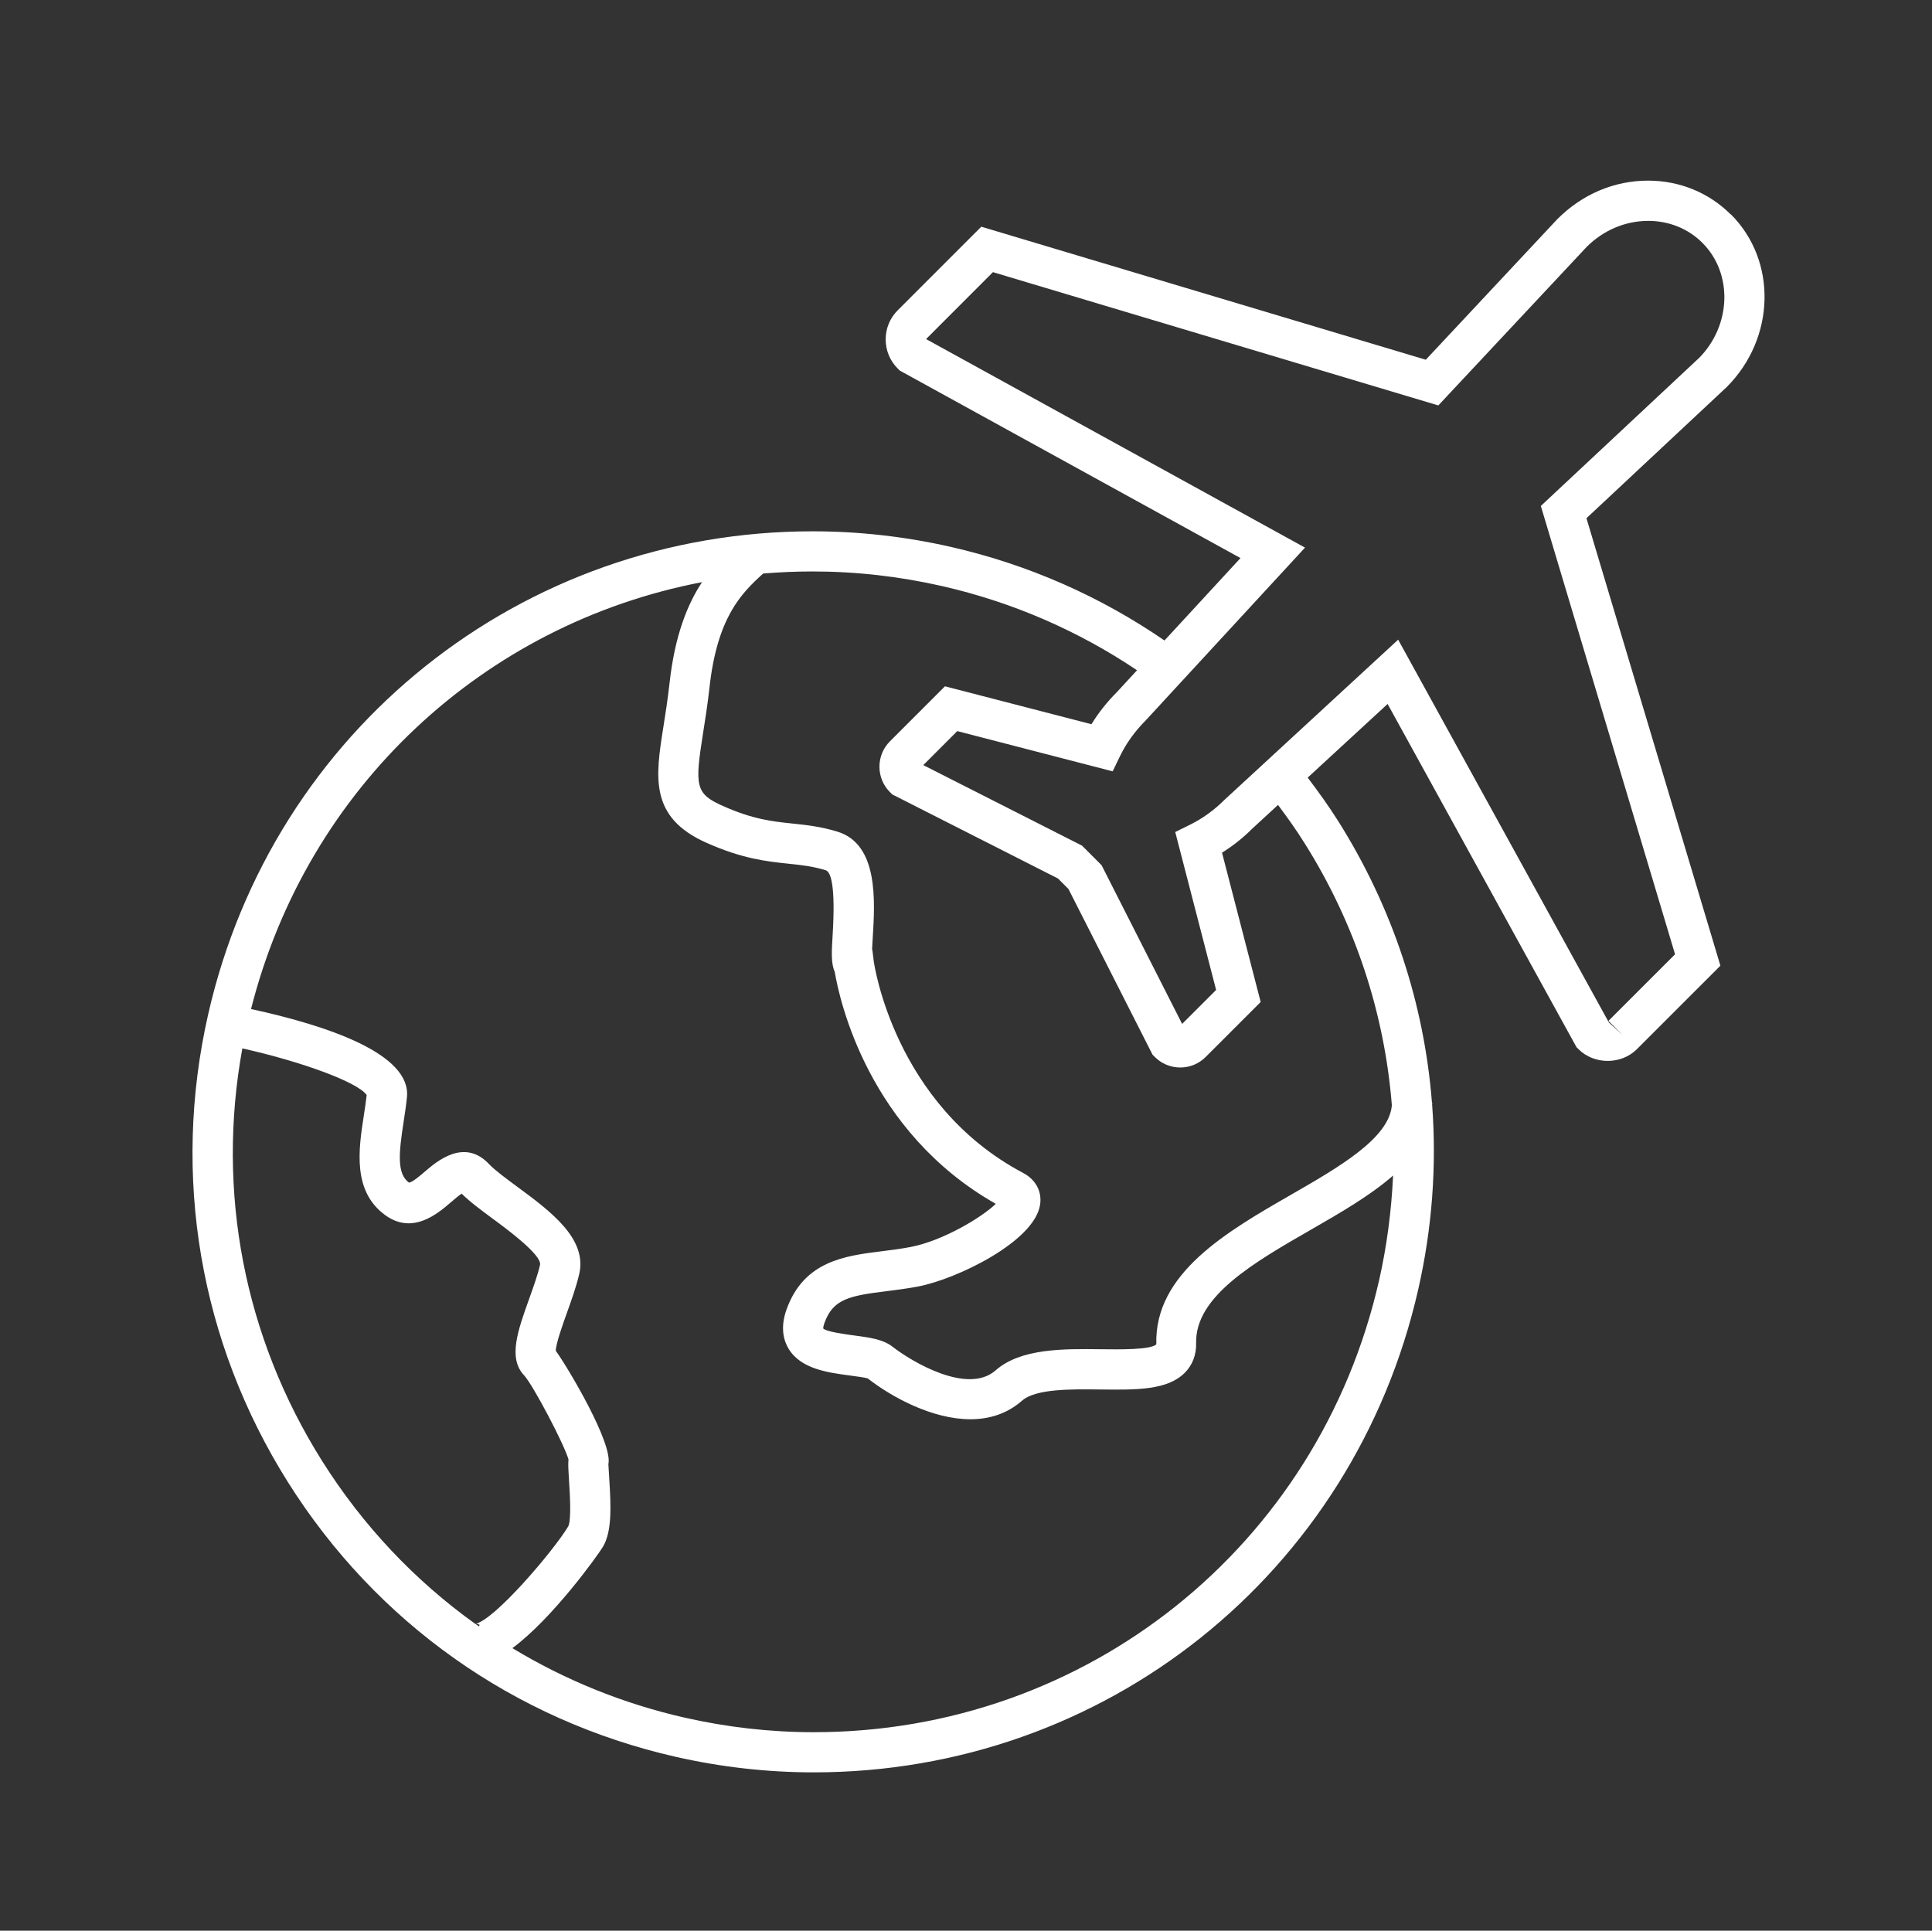
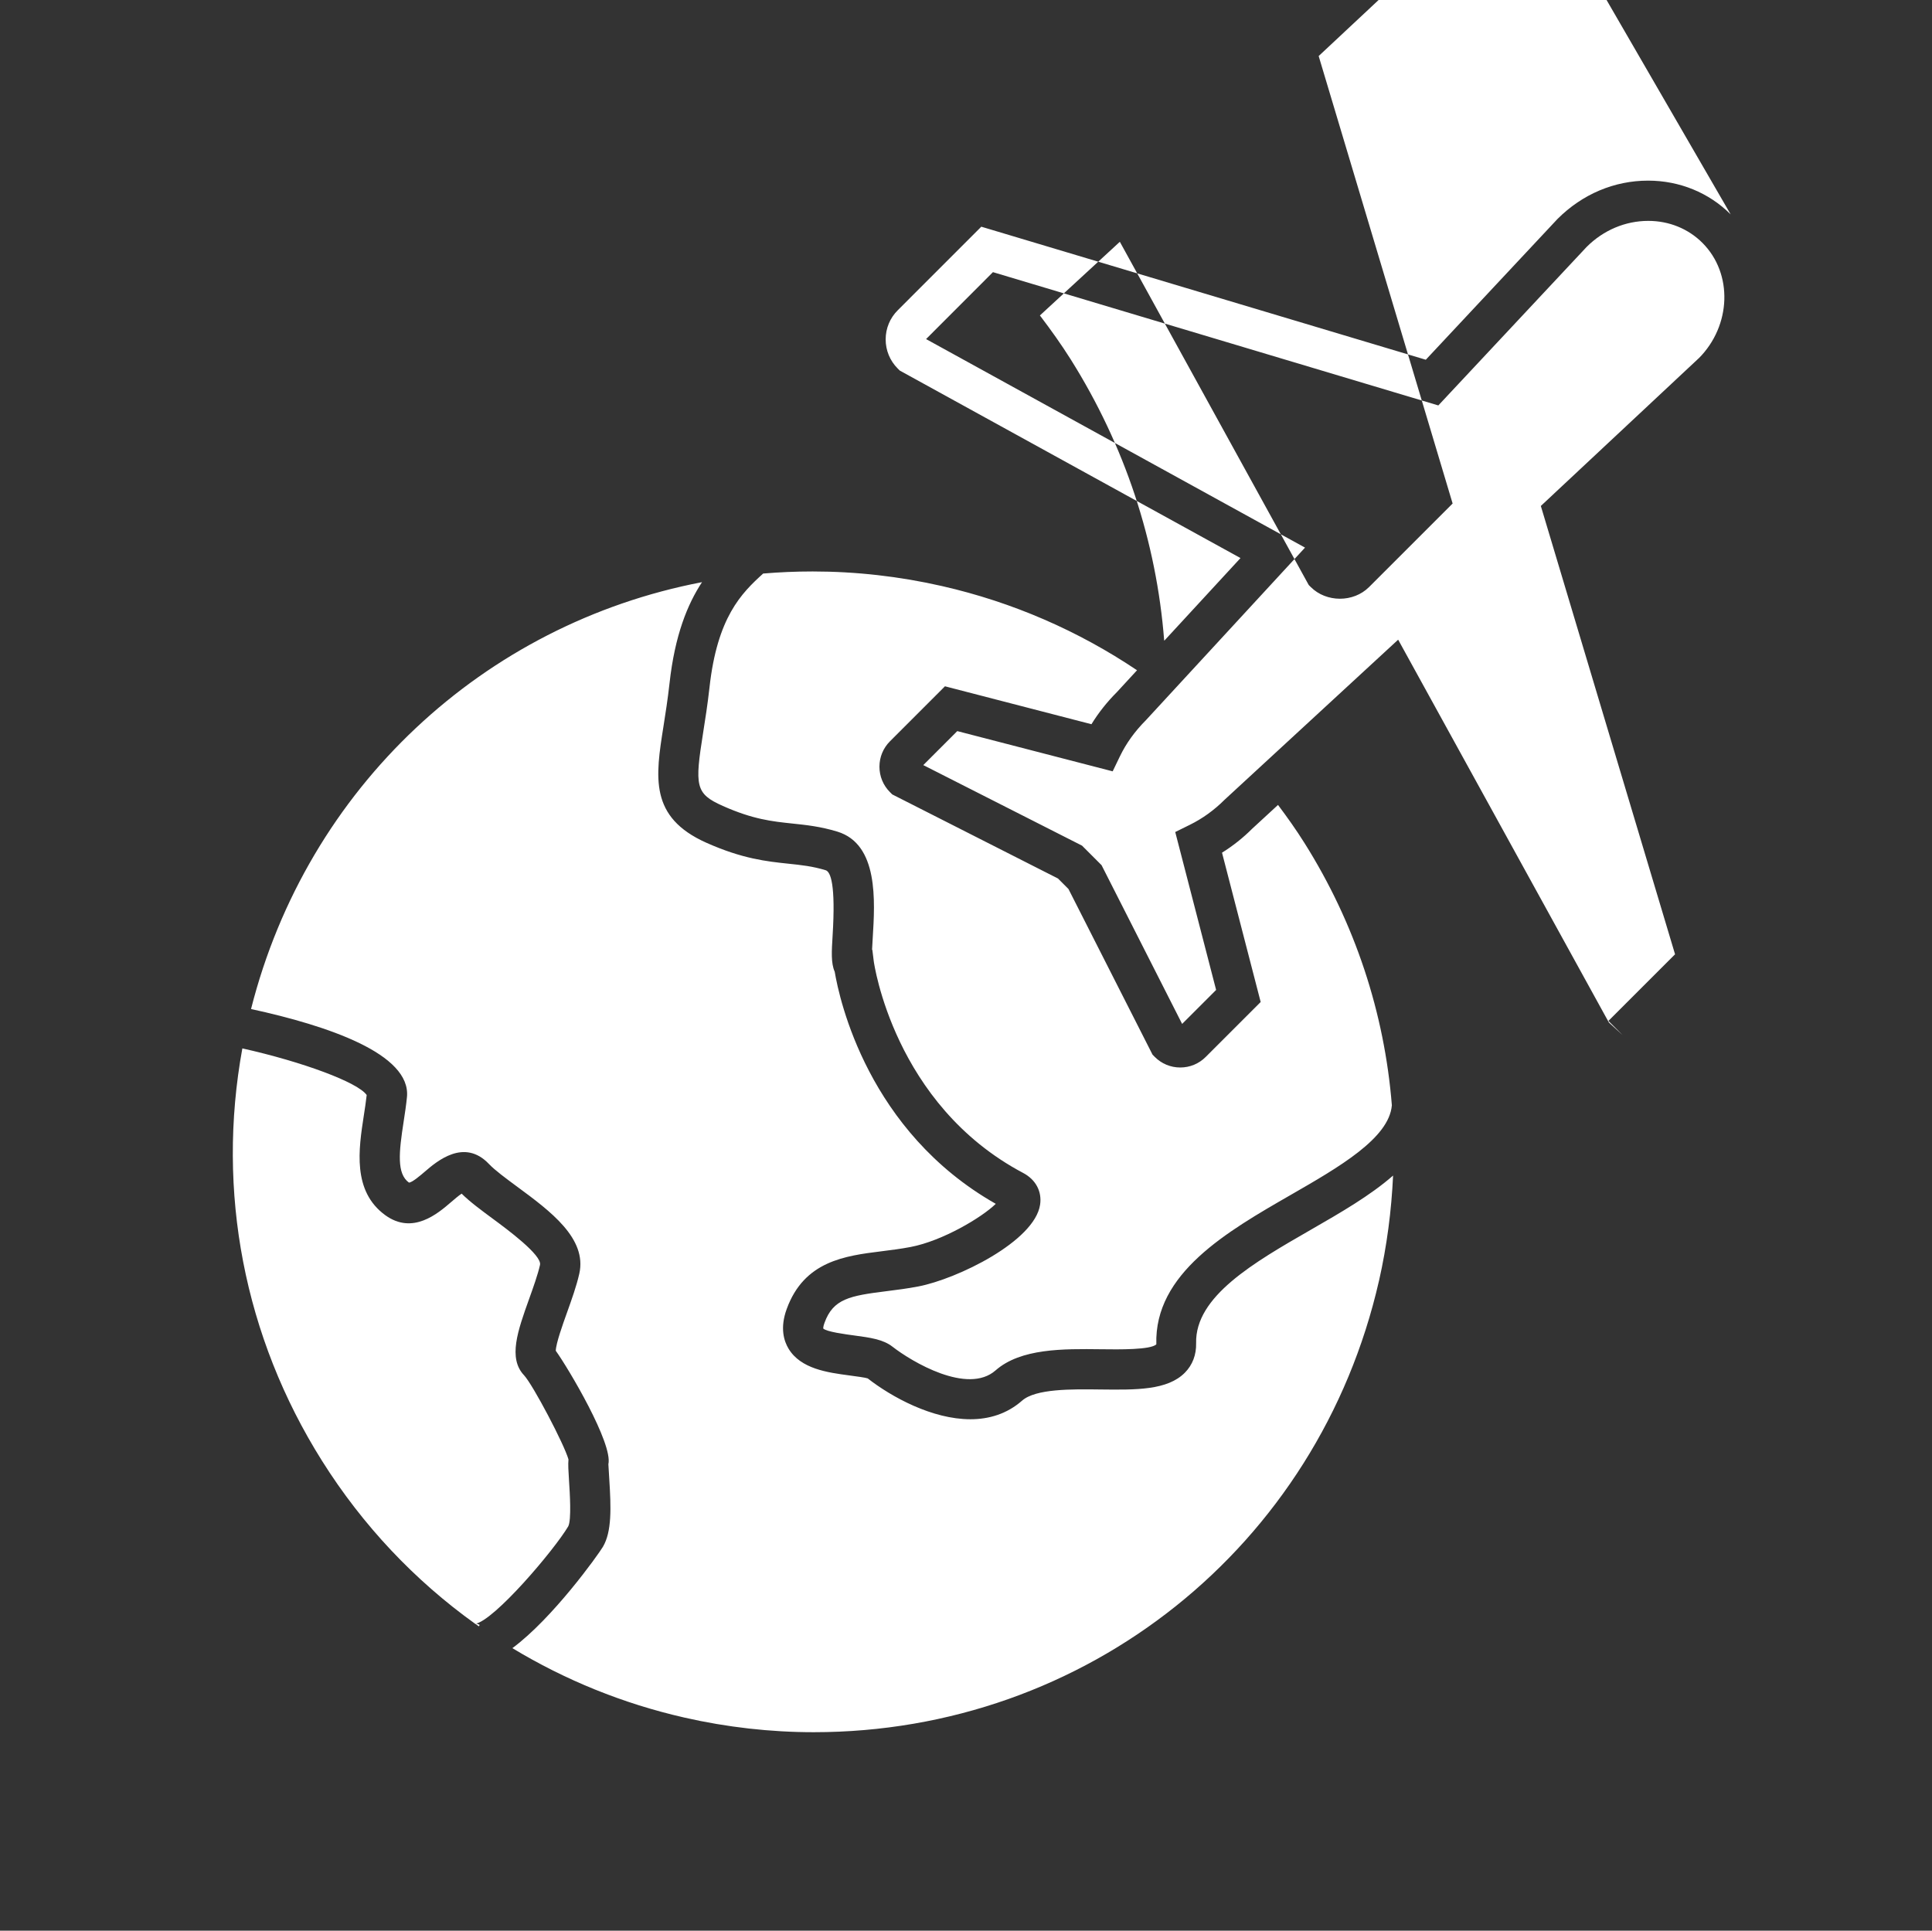
<svg xmlns="http://www.w3.org/2000/svg" enable-background="new 0 0 144.083 144" fill="#ffffff" height="144px" id="Travel" version="1.1" viewBox="0 0 144.083 144" width="144.08px" x="0px" xml:space="preserve" y="0px">
  <rect x="0" y="0" width="144.083" height="144" fill="#333333" stroke="none" />
  <g id="change1_1">
-     <path d="m129.07 15.991c-1.623-1.624-3.813-2.52-6.16-2.52-2.514 0-4.9 1.003-6.756 2.859l-9.822 10.5-33.15-9.923-6.231 6.233c-0.581 0.58-0.901 1.352-0.901 2.174 0 0.821 0.32 1.593 0.901 2.173l0.15 0.15 25.411 13.985-5.668 6.148c-4.756-3.268-10.125-5.656-15.922-6.978-3.395-0.773-6.866-1.165-10.317-1.165-21.71 0-40.246 14.806-45.076 36.006-2.746 12.052-0.635 24.451 5.945 34.914 6.58 10.462 16.841 17.735 28.894 20.48 3.396 0.773 6.867 1.165 10.318 1.165 21.713 0 40.249-14.804 45.077-36 1.047-4.594 1.385-9.236 1.041-13.804 0.002-0.05 0.01-0.096 0.01-0.146h-0.023c-0.576-7.367-2.926-14.533-6.971-20.967-0.717-1.138-1.494-2.219-2.297-3.277l5.961-5.493 13.986 25.415 0.104 0.187 0.152 0.151c1.158 1.157 3.178 1.161 4.342 0.001l6.234-6.233-9.99-33.375 10.459-9.782c3.64-3.642 3.78-9.42 0.31-12.886zm-93.361 105.31c-0.096-0.067-0.189-0.137-0.284-0.205 0.045-0.005 0.189 0.002 0.349 0.099l-0.065 0.1zm-0.285-0.2c-4.498-3.225-8.374-7.32-11.409-12.146-5.81-9.238-7.89-20.09-5.941-30.761 4.511 1.008 8.631 2.54 9.272 3.479-0.054 0.5-0.134 1.015-0.214 1.532-0.386 2.509-0.867 5.632 1.598 7.427 2.049 1.488 3.915-0.116 4.916-0.978 0.233-0.2 0.555-0.477 0.782-0.627 0.617 0.613 1.467 1.239 2.362 1.9 0.998 0.736 3.648 2.691 3.482 3.416-0.167 0.737-0.495 1.654-0.813 2.541-0.849 2.371-1.582 4.419-0.377 5.69 0.667 0.718 2.994 5.146 3.313 6.275-0.034 0.372-0.007 0.852 0.044 1.634 0.056 0.856 0.185 2.859-0.058 3.354-1.053 1.78-5.548 7.07-6.957 7.28zm67.416-25.571c-4.514 19.822-21.848 33.666-42.151 33.666-3.228 0-6.475-0.367-9.652-1.091-4.596-1.047-8.906-2.808-12.825-5.178 3.014-2.229 6.391-6.955 6.75-7.556 0.669-1.131 0.614-2.895 0.474-5.081-0.027-0.423-0.065-1.002-0.065-1.082 0.349-1.541-2.981-7.152-3.923-8.462 0.015-0.553 0.525-1.978 0.839-2.852 0.348-0.972 0.707-1.976 0.913-2.886 0.606-2.638-2.174-4.688-4.627-6.497-0.856-0.632-1.665-1.229-2.107-1.695-1.85-1.951-3.898-0.19-4.772 0.561-0.334 0.287-0.957 0.822-1.196 0.826-0.917-0.668-0.753-2.232-0.396-4.544 0.095-0.62 0.189-1.237 0.248-1.832 0.319-3.221-5.887-5.322-11.628-6.57 4.189-16.539 17.366-28.723 33.633-31.838-1.081 1.64-2.026 3.952-2.423 7.537-0.133 1.201-0.303 2.273-0.452 3.22-0.6 3.786-1.073 6.776 3.204 8.682 2.687 1.199 4.502 1.39 6.104 1.559 0.97 0.102 1.808 0.189 2.788 0.488 0.367 0.112 0.755 1.053 0.517 4.894-0.071 1.147-0.127 2.044 0.157 2.673 0.358 2.124 2.495 11.913 12.012 17.315-1.037 1.016-3.966 2.762-6.343 3.217-0.742 0.143-1.478 0.234-2.188 0.323-2.7 0.338-5.76 0.721-7.061 4.307-0.514 1.406-0.207 2.386 0.14 2.959 0.911 1.508 2.913 1.776 4.521 1.991 0.493 0.066 1.238 0.166 1.38 0.223 1.777 1.386 4.805 3.047 7.657 3.047 1.38 0 2.72-0.39 3.857-1.388 1.012-0.892 3.684-0.86 5.832-0.832 2.689 0.031 5.01 0.062 6.311-1.256 0.566-0.573 0.855-1.332 0.836-2.197-0.086-3.491 4.311-6.02 8.563-8.465 2.195-1.263 4.426-2.547 6.125-4.038-0.12 2.617-0.46 5.243-1.05 7.852zm0.96-13.087c-0.209 2.455-3.922 4.598-7.529 6.672-4.779 2.749-10.195 5.864-10.035 11.153-0.428 0.411-2.748 0.384-4.143 0.365-2.795-0.033-5.969-0.073-7.848 1.579-2.089 1.835-6.259-0.657-7.688-1.771-0.699-0.547-1.686-0.679-2.827-0.832-0.68-0.091-2.095-0.28-2.334-0.522 0-0.002-0.018-0.122 0.094-0.428 0.648-1.788 1.883-2.015 4.613-2.355 0.759-0.096 1.543-0.193 2.381-0.354 2.888-0.554 8.673-3.359 9.083-6.098 0.148-0.985-0.322-1.869-1.26-2.366-9.659-5.109-11.131-15.691-11.145-15.795l-0.105-0.847-0.021-0.009c0.012-0.273 0.031-0.594 0.048-0.861 0.173-2.791 0.435-7.01-2.636-7.948-1.257-0.383-2.32-0.495-3.35-0.603-1.514-0.159-2.944-0.31-5.196-1.315-2.055-0.915-2.096-1.478-1.463-5.472 0.155-0.979 0.331-2.089 0.472-3.359 0.579-5.234 2.368-7.021 4.003-8.501 1.219-0.102 2.45-0.155 3.693-0.155 3.228 0 6.475 0.367 9.651 1.091 5.278 1.203 10.176 3.349 14.538 6.278l-1.508 1.637c-0.732 0.732-1.365 1.532-1.891 2.388l-10.925-2.829-4.099 4.1c-0.507 0.506-0.786 1.179-0.787 1.896 0 0.718 0.279 1.393 0.787 1.9l0.169 0.169 12.359 6.271 0.781 0.782 6.271 12.357 0.168 0.169c0.506 0.508 1.182 0.788 1.898 0.788 0.719 0 1.393-0.28 1.898-0.786l4.1-4.099-2.883-11.137c0.816-0.509 1.574-1.111 2.248-1.786l1.928-1.776c0.688 0.917 1.354 1.853 1.969 2.833 3.781 6.004 5.971 12.691 6.521 19.566zm22.89-55.726l-11.779 11.019 10.01 33.439-4.969 4.968 1.061 1.061-1.025-0.938-15.717-28.557-12.953 11.947c-0.773 0.772-1.641 1.397-2.578 1.859l-1.094 0.54 3.049 11.779-2.535 2.534-6.008-11.839-1.457-1.458-11.839-6.007 2.535-2.536 11.589 3.001 0.535-1.11c0.467-0.969 1.107-1.865 1.945-2.706l11.865-12.871-28.261-15.554 4.987-4.992 33.215 9.942 11.059-11.821c1.254-1.253 2.889-1.944 4.6-1.944 1.547 0 2.982 0.583 4.039 1.641 2.29 2.296 2.15 6.172-0.27 8.603z" fill="inherit" />
+     <path d="m129.07 15.991c-1.623-1.624-3.813-2.52-6.16-2.52-2.514 0-4.9 1.003-6.756 2.859l-9.822 10.5-33.15-9.923-6.231 6.233c-0.581 0.58-0.901 1.352-0.901 2.174 0 0.821 0.32 1.593 0.901 2.173l0.15 0.15 25.411 13.985-5.668 6.148h-0.023c-0.576-7.367-2.926-14.533-6.971-20.967-0.717-1.138-1.494-2.219-2.297-3.277l5.961-5.493 13.986 25.415 0.104 0.187 0.152 0.151c1.158 1.157 3.178 1.161 4.342 0.001l6.234-6.233-9.99-33.375 10.459-9.782c3.64-3.642 3.78-9.42 0.31-12.886zm-93.361 105.31c-0.096-0.067-0.189-0.137-0.284-0.205 0.045-0.005 0.189 0.002 0.349 0.099l-0.065 0.1zm-0.285-0.2c-4.498-3.225-8.374-7.32-11.409-12.146-5.81-9.238-7.89-20.09-5.941-30.761 4.511 1.008 8.631 2.54 9.272 3.479-0.054 0.5-0.134 1.015-0.214 1.532-0.386 2.509-0.867 5.632 1.598 7.427 2.049 1.488 3.915-0.116 4.916-0.978 0.233-0.2 0.555-0.477 0.782-0.627 0.617 0.613 1.467 1.239 2.362 1.9 0.998 0.736 3.648 2.691 3.482 3.416-0.167 0.737-0.495 1.654-0.813 2.541-0.849 2.371-1.582 4.419-0.377 5.69 0.667 0.718 2.994 5.146 3.313 6.275-0.034 0.372-0.007 0.852 0.044 1.634 0.056 0.856 0.185 2.859-0.058 3.354-1.053 1.78-5.548 7.07-6.957 7.28zm67.416-25.571c-4.514 19.822-21.848 33.666-42.151 33.666-3.228 0-6.475-0.367-9.652-1.091-4.596-1.047-8.906-2.808-12.825-5.178 3.014-2.229 6.391-6.955 6.75-7.556 0.669-1.131 0.614-2.895 0.474-5.081-0.027-0.423-0.065-1.002-0.065-1.082 0.349-1.541-2.981-7.152-3.923-8.462 0.015-0.553 0.525-1.978 0.839-2.852 0.348-0.972 0.707-1.976 0.913-2.886 0.606-2.638-2.174-4.688-4.627-6.497-0.856-0.632-1.665-1.229-2.107-1.695-1.85-1.951-3.898-0.19-4.772 0.561-0.334 0.287-0.957 0.822-1.196 0.826-0.917-0.668-0.753-2.232-0.396-4.544 0.095-0.62 0.189-1.237 0.248-1.832 0.319-3.221-5.887-5.322-11.628-6.57 4.189-16.539 17.366-28.723 33.633-31.838-1.081 1.64-2.026 3.952-2.423 7.537-0.133 1.201-0.303 2.273-0.452 3.22-0.6 3.786-1.073 6.776 3.204 8.682 2.687 1.199 4.502 1.39 6.104 1.559 0.97 0.102 1.808 0.189 2.788 0.488 0.367 0.112 0.755 1.053 0.517 4.894-0.071 1.147-0.127 2.044 0.157 2.673 0.358 2.124 2.495 11.913 12.012 17.315-1.037 1.016-3.966 2.762-6.343 3.217-0.742 0.143-1.478 0.234-2.188 0.323-2.7 0.338-5.76 0.721-7.061 4.307-0.514 1.406-0.207 2.386 0.14 2.959 0.911 1.508 2.913 1.776 4.521 1.991 0.493 0.066 1.238 0.166 1.38 0.223 1.777 1.386 4.805 3.047 7.657 3.047 1.38 0 2.72-0.39 3.857-1.388 1.012-0.892 3.684-0.86 5.832-0.832 2.689 0.031 5.01 0.062 6.311-1.256 0.566-0.573 0.855-1.332 0.836-2.197-0.086-3.491 4.311-6.02 8.563-8.465 2.195-1.263 4.426-2.547 6.125-4.038-0.12 2.617-0.46 5.243-1.05 7.852zm0.96-13.087c-0.209 2.455-3.922 4.598-7.529 6.672-4.779 2.749-10.195 5.864-10.035 11.153-0.428 0.411-2.748 0.384-4.143 0.365-2.795-0.033-5.969-0.073-7.848 1.579-2.089 1.835-6.259-0.657-7.688-1.771-0.699-0.547-1.686-0.679-2.827-0.832-0.68-0.091-2.095-0.28-2.334-0.522 0-0.002-0.018-0.122 0.094-0.428 0.648-1.788 1.883-2.015 4.613-2.355 0.759-0.096 1.543-0.193 2.381-0.354 2.888-0.554 8.673-3.359 9.083-6.098 0.148-0.985-0.322-1.869-1.26-2.366-9.659-5.109-11.131-15.691-11.145-15.795l-0.105-0.847-0.021-0.009c0.012-0.273 0.031-0.594 0.048-0.861 0.173-2.791 0.435-7.01-2.636-7.948-1.257-0.383-2.32-0.495-3.35-0.603-1.514-0.159-2.944-0.31-5.196-1.315-2.055-0.915-2.096-1.478-1.463-5.472 0.155-0.979 0.331-2.089 0.472-3.359 0.579-5.234 2.368-7.021 4.003-8.501 1.219-0.102 2.45-0.155 3.693-0.155 3.228 0 6.475 0.367 9.651 1.091 5.278 1.203 10.176 3.349 14.538 6.278l-1.508 1.637c-0.732 0.732-1.365 1.532-1.891 2.388l-10.925-2.829-4.099 4.1c-0.507 0.506-0.786 1.179-0.787 1.896 0 0.718 0.279 1.393 0.787 1.9l0.169 0.169 12.359 6.271 0.781 0.782 6.271 12.357 0.168 0.169c0.506 0.508 1.182 0.788 1.898 0.788 0.719 0 1.393-0.28 1.898-0.786l4.1-4.099-2.883-11.137c0.816-0.509 1.574-1.111 2.248-1.786l1.928-1.776c0.688 0.917 1.354 1.853 1.969 2.833 3.781 6.004 5.971 12.691 6.521 19.566zm22.89-55.726l-11.779 11.019 10.01 33.439-4.969 4.968 1.061 1.061-1.025-0.938-15.717-28.557-12.953 11.947c-0.773 0.772-1.641 1.397-2.578 1.859l-1.094 0.54 3.049 11.779-2.535 2.534-6.008-11.839-1.457-1.458-11.839-6.007 2.535-2.536 11.589 3.001 0.535-1.11c0.467-0.969 1.107-1.865 1.945-2.706l11.865-12.871-28.261-15.554 4.987-4.992 33.215 9.942 11.059-11.821c1.254-1.253 2.889-1.944 4.6-1.944 1.547 0 2.982 0.583 4.039 1.641 2.29 2.296 2.15 6.172-0.27 8.603z" fill="inherit" />
  </g>
</svg>